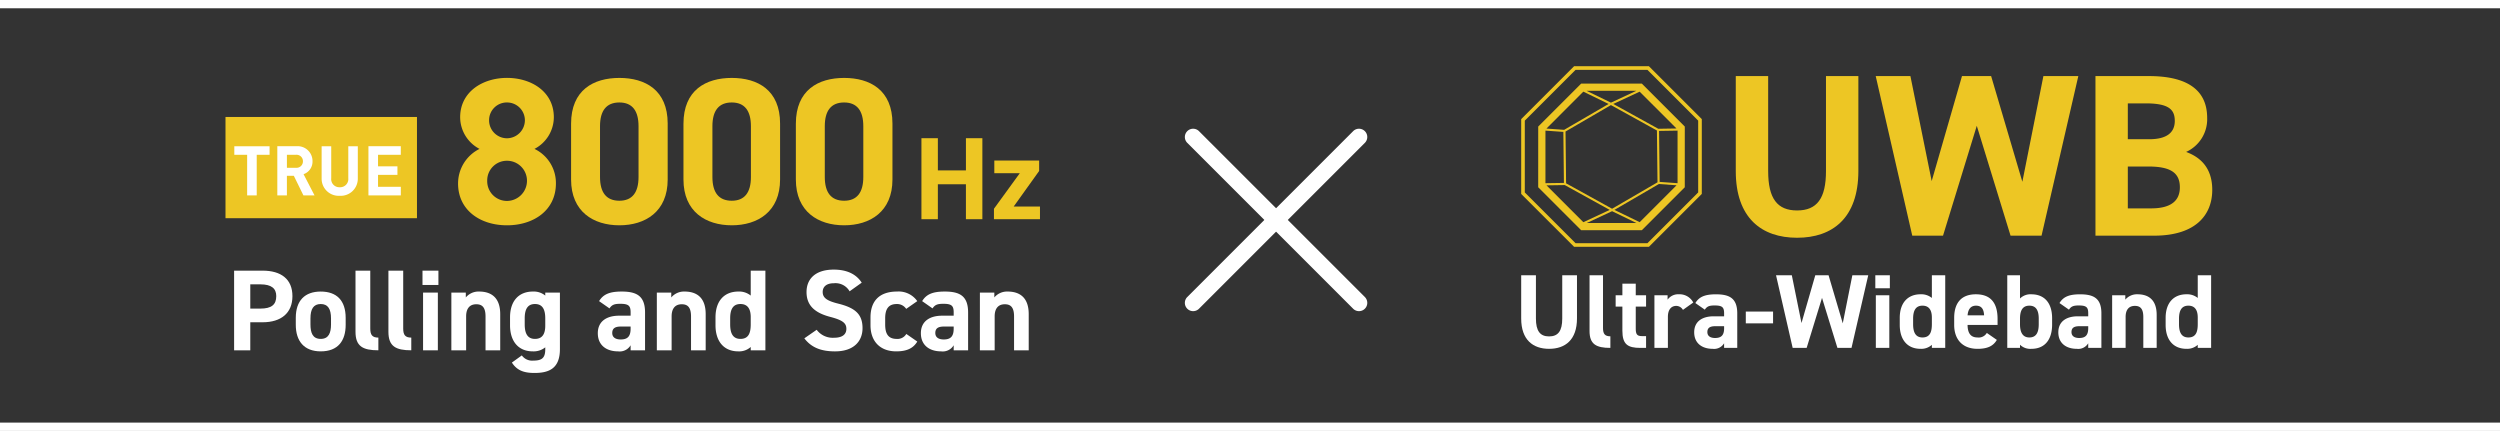
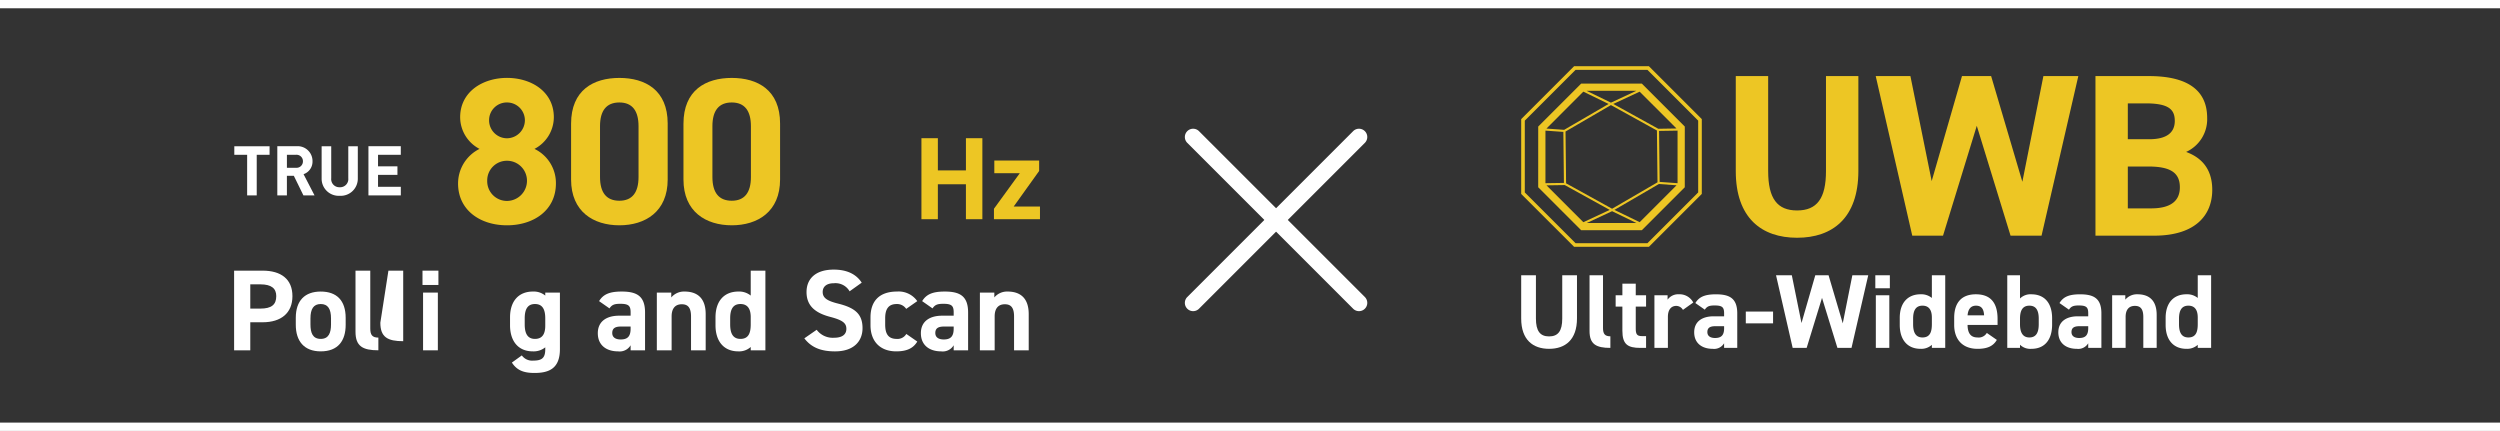
<svg xmlns="http://www.w3.org/2000/svg" width="604" height="104.108" viewBox="0 0 604 104.108">
  <rect x="0" y="0" width="604" height="104.108" fill="#333333" stroke="none" />
  <g transform="translate(-654.5 -1104.892)">
    <g transform="translate(1124.401 1058.202)">
      <g transform="translate(-415.421 65.511)">
        <g transform="translate(2.081 46.316)">
          <path d="M-410.82,91.6v6.777h-3.908V79.132h6.891c4.437,0,7.2,2.037,7.2,6.164,0,4.073-2.734,6.308-7.2,6.308Zm2.427-3.3c2.7,0,3.848-.946,3.848-3.013,0-1.838-1.144-2.845-3.848-2.845h-2.427v5.857Z" transform="translate(414.728 -78.88)" fill="#fff" />
          <path d="M-397.716,88.848c0,3.821-1.811,6.416-6.026,6.416-4.046,0-6.026-2.511-6.026-6.416V87.175c0-4.187,2.2-6.362,6.026-6.362,3.878,0,6.026,2.175,6.026,6.362Zm-3.542-.111V87.286c0-2.232-.727-3.46-2.484-3.46s-2.481,1.229-2.481,3.46v1.451c0,2.007.5,3.515,2.481,3.515C-401.789,92.252-401.257,90.744-401.257,88.737Z" transform="translate(424.669 -75.511)" fill="#fff" />
          <path d="M-404.964,79.132h3.568V93.109c0,1.508.448,2.2,1.955,2.2v3.067c-3.767,0-5.524-.976-5.524-4.464Z" transform="translate(434.293 -78.88)" fill="#fff" />
-           <path d="M-402.317,79.132h3.572V93.109c0,1.508.448,2.2,1.953,2.2v3.067c-3.767,0-5.524-.976-5.524-4.464Z" transform="translate(439.598 -78.88)" fill="#fff" />
+           <path d="M-402.317,79.132h3.572V93.109v3.067c-3.767,0-5.524-.976-5.524-4.464Z" transform="translate(439.598 -78.88)" fill="#fff" />
          <path d="M-399.576,79.132h3.848v3.46h-3.848Zm.138,5.3h3.571v13.95h-3.571Z" transform="translate(445.09 -78.88)" fill="#fff" />
-           <path d="M-397.254,81.062h3.488v1.174a4.011,4.011,0,0,1,3.208-1.424c2.818,0,5.107,1.34,5.107,5.467v8.732H-389V86.839c0-2.175-.781-2.956-2.232-2.956-1.646,0-2.454,1.087-2.454,2.929v8.2h-3.572Z" transform="translate(449.743 -75.511)" fill="#fff" />
          <path d="M-384.025,81.062h3.541v13.67c0,4.659-2.622,5.749-6.137,5.749-2.592,0-4.241-.616-5.467-2.511l2.4-1.73a3.047,3.047,0,0,0,2.734,1.256c2.121,0,2.929-.613,2.929-2.764v-.445a4.431,4.431,0,0,1-2.986.976c-3.656,0-5.524-2.6-5.524-6.305v-1.9c0-4.073,2.2-6.248,5.524-6.248a4.416,4.416,0,0,1,2.986.976Zm0,7.981V87.286c0-2.232-.724-3.46-2.484-3.46s-2.481,1.229-2.481,3.46v1.451c0,2.007.559,3.515,2.481,3.515C-384.611,92.252-384.025,90.885-384.025,89.044Z" transform="translate(459.199 -75.511)" fill="#fff" />
          <path d="M-380.314,86.643h2.763v-.808c0-1.562-.475-2.064-2.484-2.064-1.367,0-2.034.2-2.619,1.114l-2.514-1.757c1.033-1.7,2.6-2.316,5.47-2.316,3.6,0,5.635,1.06,5.635,5.049v9.15h-3.488V93.787a3.064,3.064,0,0,1-3.013,1.478c-2.9,0-4.911-1.535-4.911-4.38C-385.475,87.926-383.243,86.643-380.314,86.643Zm2.763,2.622h-2.343c-1.451,0-2.094.475-2.094,1.562,0,1.06.811,1.562,2.037,1.562,1.619,0,2.4-.7,2.4-2.6Z" transform="translate(473.346 -75.511)" fill="#fff" />
          <path d="M-380.728,81.062h3.488v1.174a4.011,4.011,0,0,1,3.208-1.424c2.818,0,5.106,1.34,5.106,5.467v8.732h-3.541V86.839c0-2.175-.784-2.956-2.235-2.956-1.646,0-2.454,1.087-2.454,2.929v8.2h-3.572Z" transform="translate(482.858 -75.511)" fill="#fff" />
          <path d="M-367.5,79.132h3.545V98.381H-367.5v-.808a4.173,4.173,0,0,1-2.986,1.06c-3.653,0-5.524-2.6-5.524-6.305v-1.9c0-4.073,2.2-6.248,5.524-6.248a4.422,4.422,0,0,1,2.986.976Zm0,12.974V90.348c0-2.04-.808-3.154-2.484-3.154-1.757,0-2.481,1.229-2.481,3.46v1.451c0,2.007.559,3.515,2.481,3.515C-367.974,95.62-367.5,94.112-367.5,92.106Z" transform="translate(492.314 -78.88)" fill="#fff" />
          <path d="M-357.928,84.293a3.924,3.924,0,0,0-3.794-1.952c-1.757,0-2.707.811-2.707,2.121,0,1.508,1.229,2.178,3.794,2.818,4.016,1.006,5.831,2.511,5.831,5.915,0,3.154-2.121,5.608-6.639,5.608-3.376,0-5.719-.922-7.422-3.151l2.986-2.067a4.809,4.809,0,0,0,4.184,1.925c2.232,0,2.986-.976,2.986-2.148,0-1.34-.811-2.094-3.935-2.9-3.794-1.006-5.689-2.818-5.689-6,0-3.04,2.007-5.413,6.584-5.413,3.067,0,5.383,1.033,6.75,3.154Z" transform="translate(506.63 -79.048)" fill="#fff" />
          <path d="M-352.242,92.894c-.976,1.643-2.568,2.37-5.08,2.37-3.989,0-6.221-2.511-6.221-6.305v-1.9c0-4.073,2.259-6.248,6.416-6.248a5.493,5.493,0,0,1,4.884,2.316L-354.921,85a2.632,2.632,0,0,0-2.289-1.172c-2.007,0-2.788,1.229-2.788,3.46v1.451c0,2.007.529,3.515,2.788,3.515a2.452,2.452,0,0,0,2.316-1.2Z" transform="translate(517.296 -75.511)" fill="#fff" />
          <path d="M-354.33,86.643h2.764v-.808c0-1.562-.475-2.064-2.484-2.064-1.367,0-2.037.2-2.622,1.114l-2.511-1.757c1.033-1.7,2.6-2.316,5.47-2.316,3.6,0,5.632,1.06,5.632,5.049v9.15h-3.484V93.787a3.067,3.067,0,0,1-3.013,1.478c-2.9,0-4.911-1.535-4.911-4.38C-359.491,87.926-357.259,86.643-354.33,86.643Zm2.764,2.622h-2.343c-1.451,0-2.094.475-2.094,1.562,0,1.06.808,1.562,2.037,1.562,1.616,0,2.4-.7,2.4-2.6Z" transform="translate(525.414 -75.511)" fill="#fff" />
          <path d="M-354.744,81.062h3.487v1.174a4.007,4.007,0,0,1,3.208-1.424c2.818,0,5.1,1.34,5.1,5.467v8.732h-3.541V86.839c0-2.175-.781-2.956-2.232-2.956-1.646,0-2.454,1.087-2.454,2.929v8.2h-3.572Z" transform="translate(534.926 -75.511)" fill="#fff" />
        </g>
-         <rect width="46.26" height="24.457" transform="translate(0 9.44)" fill="#edc624" />
        <g transform="translate(2.126 16.506)">
          <path d="M-409.294,71.194V81h-2.316v-9.8h-3.1v-2.07h8.522v2.07Z" transform="translate(414.713 -69.124)" fill="#fff" />
          <path d="M-404.948,81l-2.319-4.737h-1.67V81h-2.316V69.124h4.653a3.589,3.589,0,0,1,3.851,3.635,3.2,3.2,0,0,1-2.166,3.121L-402.262,81Zm-1.8-9.8h-2.187v3.133h2.187a1.549,1.549,0,0,0,1.685-1.568A1.548,1.548,0,0,0-406.75,71.194Z" transform="translate(421.646 -69.124)" fill="#fff" />
          <path d="M-403.318,81.1a4.129,4.129,0,0,1-4.37-4.172v-7.8h2.319v7.72a1.965,1.965,0,0,0,2.052,2.187,1.978,1.978,0,0,0,2.07-2.187v-7.72h2.3v7.8A4.129,4.129,0,0,1-403.318,81.1Z" transform="translate(428.788 -69.124)" fill="#fff" />
          <path d="M-403.924,81V69.124h7.819v2.07h-5.5v2.785h4.689v2.067h-4.689v2.887h5.506V81Z" transform="translate(436.332 -69.124)" fill="#fff" />
        </g>
        <g transform="translate(168.142 14.572)">
          <path d="M-355.477,76.251h6.78V68.48h3.971V88.047H-348.7V79.6h-6.78v8.45h-3.968V68.48h3.968Z" transform="translate(359.445 -68.48)" fill="#edc624" />
          <path d="M-347.373,73.338h-6.155V70.274H-342.7V72.8l-6.152,8.594h6.353v3.061h-11.117V81.929Z" transform="translate(371.133 -64.885)" fill="#edc624" />
        </g>
        <g transform="translate(56.189)">
          <path d="M-391.533,80.781a8.662,8.662,0,0,1-4.677-7.645c0-6.137,5.431-9.507,11.315-9.507,5.936,0,11.318,3.37,11.318,9.507a8.668,8.668,0,0,1-4.677,7.645,9.156,9.156,0,0,1,5.179,8.348c0,6.491-5.383,10.111-11.82,10.111s-11.82-3.62-11.82-10.111A9.33,9.33,0,0,1-391.533,80.781Zm6.638,12.574a4.874,4.874,0,0,0,4.83-4.878,4.822,4.822,0,0,0-4.83-4.83,4.751,4.751,0,0,0-4.779,4.83A4.768,4.768,0,0,0-384.895,93.355Zm0-15.139a4.369,4.369,0,0,0,4.325-4.377,4.314,4.314,0,0,0-4.325-4.274,4.281,4.281,0,0,0-4.326,4.274A4.336,4.336,0,0,0-384.895,78.216Z" transform="translate(396.715 -63.629)" fill="#edc624" />
          <path d="M-364.288,88.173c0,7.8-5.431,11.066-11.67,11.066s-11.667-3.268-11.667-11.066V74.7c0-8.149,5.431-11.066,11.667-11.066s11.67,2.917,11.67,11.015Zm-11.67-18.609c-3.166,0-4.677,2.013-4.677,5.734V87.57c0,3.725,1.511,5.734,4.677,5.734,3.121,0,4.629-2.01,4.629-5.734V75.3C-371.329,71.577-372.837,69.565-375.958,69.565Z" transform="translate(414.93 -63.629)" fill="#edc624" />
          <path d="M-355.246,88.173c0,7.8-5.434,11.066-11.67,11.066s-11.67-3.268-11.67-11.066V74.7c0-8.149,5.434-11.066,11.67-11.066s11.67,2.917,11.67,11.015Zm-11.67-18.609c-3.169,0-4.677,2.013-4.677,5.734V87.57c0,3.725,1.508,5.734,4.677,5.734,3.118,0,4.626-2.01,4.626-5.734V75.3C-362.29,71.577-363.8,69.565-366.916,69.565Z" transform="translate(433.043 -63.629)" fill="#edc624" />
-           <path d="M-346.209,88.173c0,7.8-5.431,11.066-11.67,11.066s-11.667-3.268-11.667-11.066V74.7c0-8.149,5.431-11.066,11.667-11.066s11.67,2.917,11.67,11.015Zm-11.67-18.609c-3.169,0-4.677,2.013-4.677,5.734V87.57c0,3.725,1.508,5.734,4.677,5.734,3.118,0,4.629-2.01,4.629-5.734V75.3C-353.25,71.577-354.761,69.565-357.879,69.565Z" transform="translate(451.157 -63.629)" fill="#edc624" />
        </g>
      </g>
      <g transform="translate(-181.639 79.792)">
        <path d="M0,42.072a1.994,1.994,0,0,1-1.414-.586,2,2,0,0,1,0-2.828L38.658-1.414a2,2,0,0,1,2.828,0,2,2,0,0,1,0,2.828L1.414,41.487A1.994,1.994,0,0,1,0,42.072Z" fill="#fff" />
        <path d="M40.072,42.072a1.994,1.994,0,0,1-1.414-.586L-1.414,1.414a2,2,0,0,1,0-2.828,2,2,0,0,1,2.828,0L41.487,38.658a2,2,0,0,1-1.414,3.414Z" fill="#fff" />
      </g>
      <g transform="translate(-102.38 62.69)">
        <path d="M-272.155,86.447c0,6.6-2.178,9.5-6.984,9.5s-6.984-2.9-6.984-9.5V63.483h-7.825V86.447c0,11.345,6.26,16.095,14.809,16.095s14.809-4.749,14.809-16.149V63.483h-7.825Z" transform="translate(345.791 -61.101)" fill="#edc624" />
        <path d="M-247.265,89.02l-7.544-25.537h-7.041l-7.32,25.369-5.141-25.369h-8.382l8.829,38.557h7.432l8.158-26.543,8.158,26.543h7.488l8.885-38.557h-8.438Z" transform="translate(368.345 -61.102)" fill="#edc624" />
        <path d="M-243.115,81.809a8.683,8.683,0,0,0,5.086-8.212c0-6.873-4.974-10.114-14.082-10.114h-12.908V102.04h14.136c10.171,0,14.082-5.086,14.082-11.066C-236.8,86.168-239.147,83.263-243.115,81.809ZM-257.2,70.076h4.359c5.644,0,6.987,1.565,6.987,4.247,0,2.736-1.844,4.413-6.149,4.413h-5.2Zm5.644,25.367H-257.2V85.33h4.917c5.254,0,7.657,1.4,7.657,5.031C-244.623,93.657-246.858,95.444-251.553,95.444Z" transform="translate(403.76 -61.101)" fill="#edc624" />
        <path d="M-280.355,62.69h-18.074l-12.778,12.781V93.545l12.781,12.778h18.074l12.778-12.781V75.468Zm-.36,42.763h-17.35l-12.271-12.268V75.832l12.268-12.268,17.353,0,12.268,12.268,0,17.35Z" transform="translate(311.207 -62.69)" fill="#edc624" />
        <path d="M-274.426,74.459l-.511-.511-9.351-9.348-.511-.511h-14.668l-.511.511-9.351,9.351-.511.511V89.13l.511.511,9.351,9.351.511.511h.724l13.223,0h.721l.511-.511,9.351-9.351.511-.511V74.459ZM-280.5,87.832l-.138-12.316,4.464-.072v12.7Zm4.326-12.622v-.027h0Zm-.258-.285-4.4.072L-291.7,69l6.374-2.965ZM-292,94.912l.015.006.009,0,5.861,2.842h-11.994Zm.009-.595-11.114-6.14-.138-12.517,10.973-6.386,11.111,6.14.141,12.517Zm-.27-25.638-.015-.009-.009.006-5.86-2.845h12.006Zm-6.677-2.652L-292.83,69l-10.742,6.251-4.277-.306Zm-4.827,9.726.135,12.322-4.461.069,0-12.7Zm-4.326,12.625v0Zm.255.285,4.41-.066,10.862,6-6.371,2.968Zm22.514,8.9-6.11-2.965,10.748-6.254,4.272.306Z" transform="translate(313.95 -59.885)" fill="#edc624" />
      </g>
      <g transform="translate(-102.38 113.19)">
        <path d="M-297.729,79.5V89.928c0,5.191-2.848,7.35-6.738,7.35s-6.741-2.16-6.741-7.323V79.5h3.56V89.955c0,3,.994,4.323,3.181,4.323s3.178-1.322,3.178-4.323V79.5Z" transform="translate(311.207 -79.502)" fill="#fff" />
        <path d="M-305.71,79.5h3.253V92.244c0,1.373.409,2.01,1.781,2.01v2.8c-3.433,0-5.034-.889-5.034-4.07Z" transform="translate(322.222 -79.502)" fill="#fff" />
        <path d="M-303.61,82.979h1.628v-2.8h3.229v2.8h2.493v2.746h-2.493v5.317c0,1.271.255,1.805,1.451,1.805h1.042v2.848h-1.373c-3.079,0-4.35-.865-4.35-4.145V85.724h-1.628Z" transform="translate(326.43 -78.145)" fill="#fff" />
        <path d="M-293.6,84.8a1.878,1.878,0,0,0-1.6-.964c-1.223,0-2.034.889-2.034,2.67v7.477h-3.256V81.265h3.181v1.066a3.149,3.149,0,0,1,2.77-1.3,3.719,3.719,0,0,1,3.433,1.986Z" transform="translate(332.676 -76.432)" fill="#fff" />
        <path d="M-292.588,86.351h2.52v-.739c0-1.424-.433-1.88-2.265-1.88-1.247,0-1.856.177-2.391,1.018l-2.289-1.6c.94-1.55,2.364-2.112,4.986-2.112,3.28,0,5.137.967,5.137,4.6v8.342h-3.178V92.863a2.8,2.8,0,0,1-2.749,1.346c-2.643,0-4.476-1.4-4.476-3.992C-297.292,87.522-295.255,86.351-292.588,86.351Zm2.52,2.391H-292.2c-1.325,0-1.911.433-1.911,1.424,0,.967.739,1.424,1.856,1.424,1.475,0,2.19-.634,2.19-2.364Z" transform="translate(339.09 -76.432)" fill="#fff" />
        <path d="M-293.142,82.423h6.587v2.848h-6.587Z" transform="translate(347.406 -73.649)" fill="#fff" />
        <path d="M-283.31,97.05h-3.382L-290.711,79.5h3.815l2.34,11.547,3.331-11.547h3.205l3.433,11.622L-272.27,79.5h3.839l-4.043,17.548h-3.406L-279.6,84.969Z" transform="translate(352.278 -79.502)" fill="#fff" />
        <path d="M-282.725,79.5h3.511v3.154h-3.511Zm.126,4.833h3.256V97.05H-282.6Z" transform="translate(368.28 -79.502)" fill="#fff" />
        <path d="M-273,79.5h3.229V97.05H-273v-.739a3.8,3.8,0,0,1-2.721.967c-3.331,0-5.037-2.364-5.037-5.746V89.8c0-3.713,2.013-5.7,5.037-5.7a4.053,4.053,0,0,1,2.721.889Zm0,11.826v-1.6c0-1.859-.739-2.875-2.265-2.875-1.6,0-2.265,1.117-2.265,3.154v1.322c0,1.832.514,3.205,2.265,3.205C-273.434,94.533-273,93.16-273,91.328Z" transform="translate(372.218 -79.502)" fill="#fff" />
        <path d="M-266.078,92.049c-.892,1.55-2.367,2.16-4.656,2.16-3.815,0-5.647-2.466-5.647-5.746v-1.73c0-3.842,1.935-5.7,5.239-5.7,3.587,0,5.242,2.088,5.242,5.954v1.448h-7.248c.024,1.754.586,3.028,2.391,3.028A2.271,2.271,0,0,0-268.5,90.37Zm-7.071-5.927h3.992c-.075-1.655-.736-2.34-1.958-2.34C-272.413,83.783-273.023,84.672-273.149,86.123Z" transform="translate(380.993 -76.432)" fill="#fff" />
        <path d="M-269.036,85.122a3.6,3.6,0,0,1,2.749-1.018c3.052,0,5.01,1.986,5.01,5.8V91.43c0,3.484-1.652,5.848-5.01,5.848a3.53,3.53,0,0,1-2.749-.991v.763h-3.076V79.5h3.076Zm4.527,6.206V90.006c0-2.037-.658-3.154-2.262-3.154s-2.265,1.117-2.265,3.154v1.322c0,1.832.559,3.205,2.265,3.205C-265.017,94.533-264.509,93.16-264.509,91.328Z" transform="translate(389.547 -79.502)" fill="#fff" />
        <path d="M-263.3,86.351h2.517v-.739c0-1.424-.432-1.88-2.265-1.88-1.244,0-1.853.177-2.388,1.018l-2.289-1.6c.94-1.55,2.364-2.112,4.983-2.112,3.283,0,5.14.967,5.14,4.6v8.342h-3.181V92.863a2.791,2.791,0,0,1-2.745,1.346c-2.646,0-4.479-1.4-4.479-3.992C-268,87.522-265.968,86.351-263.3,86.351Zm2.517,2.391h-2.136c-1.325,0-1.907.433-1.907,1.424,0,.967.739,1.424,1.856,1.424,1.475,0,2.187-.634,2.187-2.364Z" transform="translate(397.777 -76.432)" fill="#fff" />
        <path d="M-263.677,81.265h3.181v1.066a3.666,3.666,0,0,1,2.926-1.3c2.568,0,4.653,1.223,4.653,4.986v7.96h-3.229V86.528c0-1.983-.715-2.694-2.034-2.694-1.5,0-2.241.991-2.241,2.67v7.477h-3.256Z" transform="translate(406.449 -76.432)" fill="#fff" />
        <path d="M-251.616,79.5h3.232V97.05h-3.232v-.739a3.8,3.8,0,0,1-2.721.967c-3.331,0-5.037-2.364-5.037-5.746V89.8c0-3.713,2.013-5.7,5.037-5.7a4.048,4.048,0,0,1,2.721.889Zm0,11.826v-1.6c0-1.859-.739-2.875-2.262-2.875-1.6,0-2.265,1.117-2.265,3.154v1.322c0,1.832.511,3.205,2.265,3.205C-252.049,94.533-251.616,93.16-251.616,91.328Z" transform="translate(415.07 -79.502)" fill="#fff" />
      </g>
    </g>
    <path d="M604,1H0V-1H604Z" transform="translate(654.5 1208)" fill="#fff" />
    <path d="M604,1H0V-1H604Z" transform="translate(654.5 1105.892)" fill="#fff" />
  </g>
</svg>